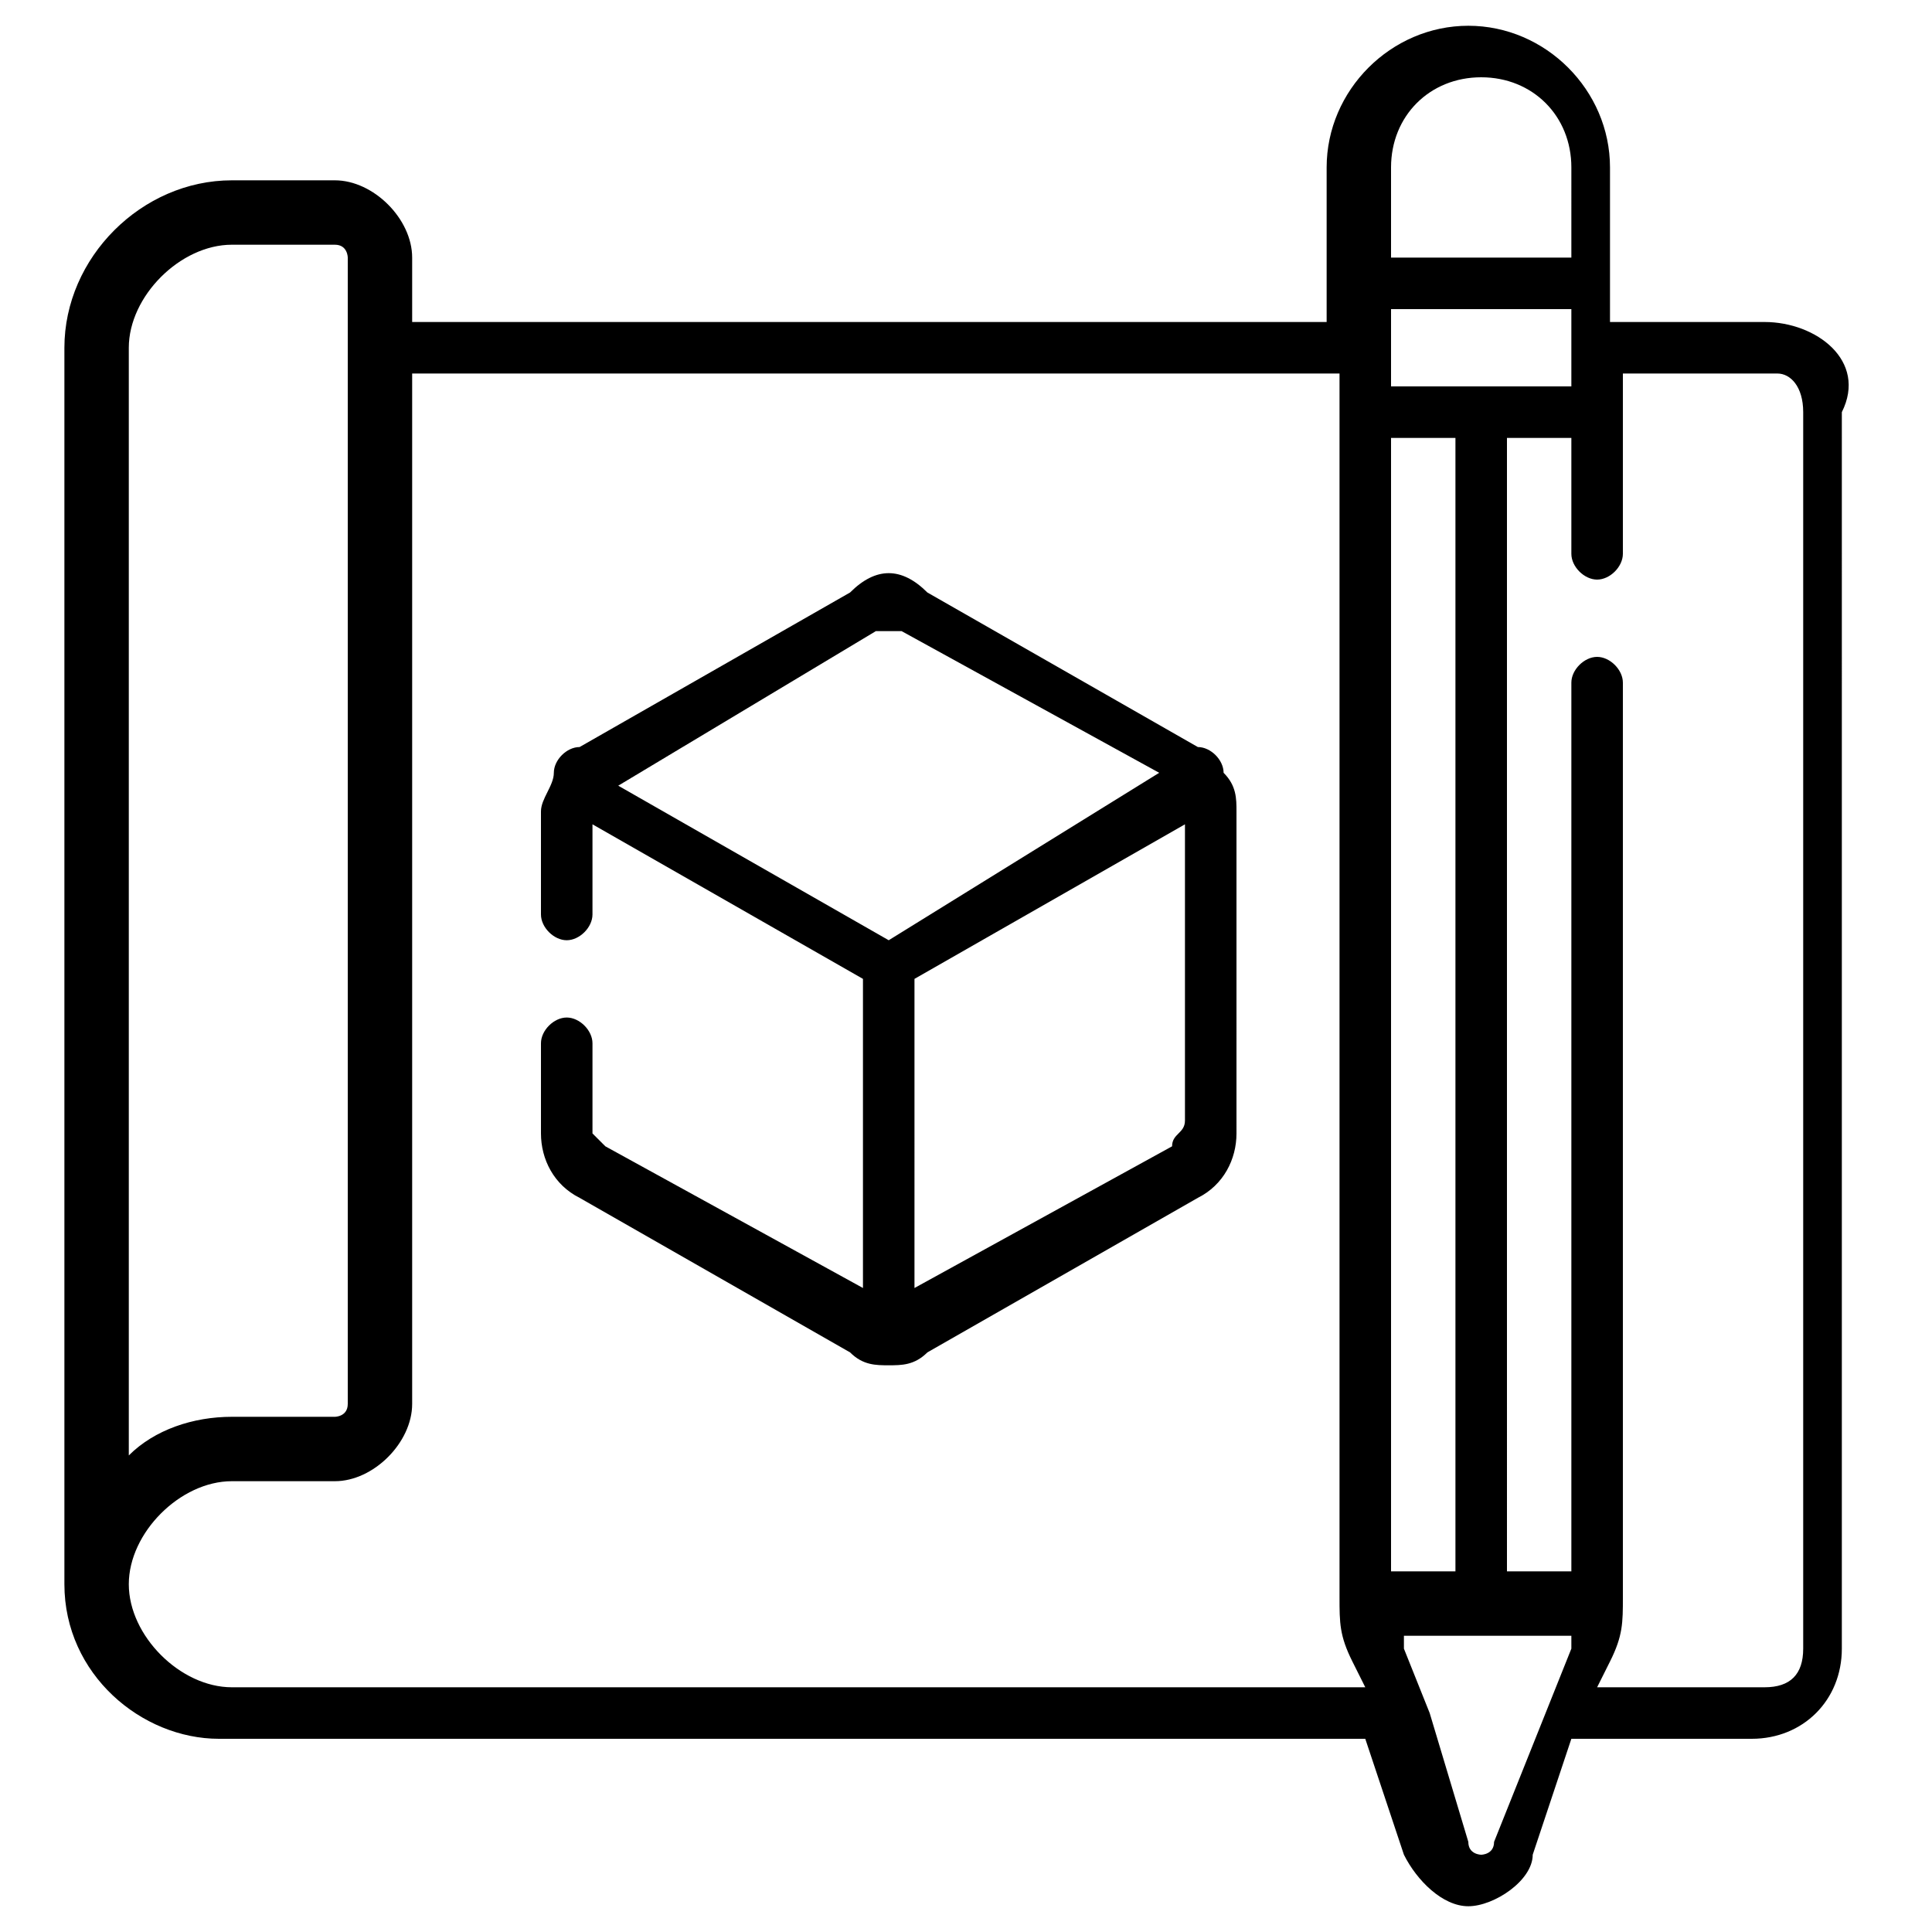
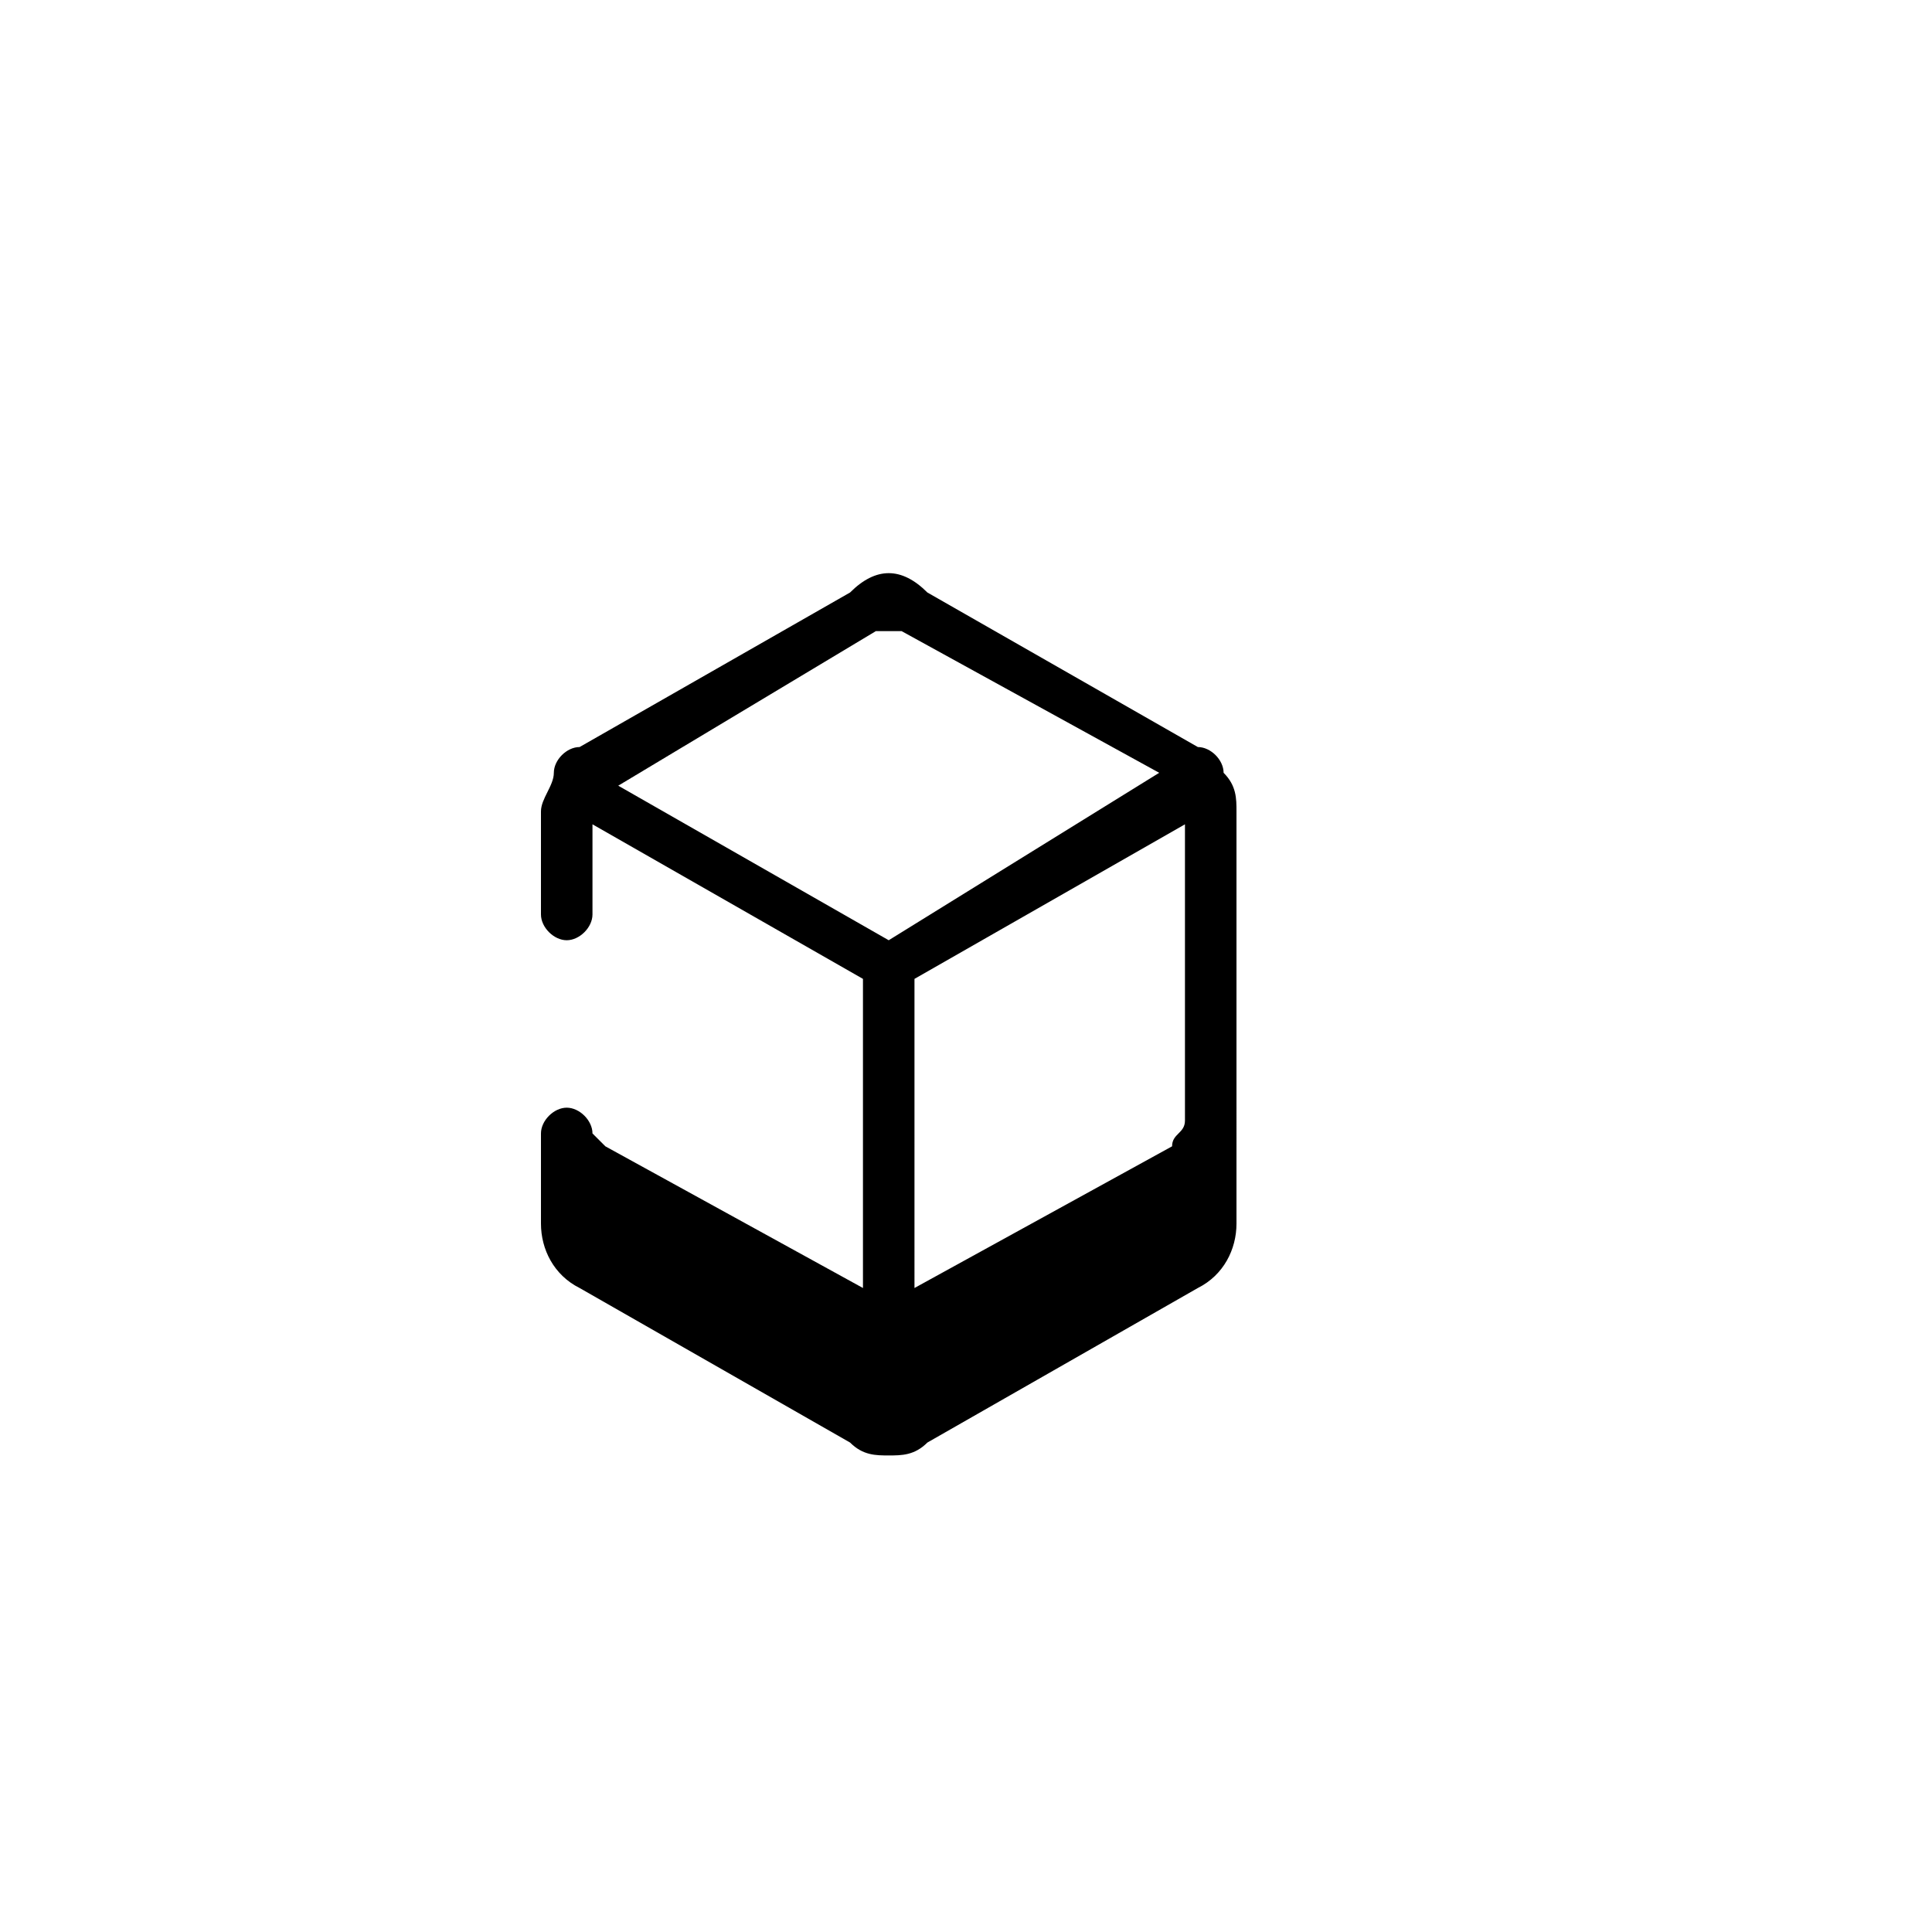
<svg xmlns="http://www.w3.org/2000/svg" version="1.1" id="Layer_1" x="0px" y="0px" viewBox="0 0 15 15" style="enable-background:new 0 0 15 15;" xml:space="preserve">
  <g>
-     <path d="M13.7,2.5h-1.2V1.3c0-0.6-0.5-1.1-1.1-1.1s-1.1,0.5-1.1,1.1v1.2H3.2V2c0-0.3-0.3-0.6-0.6-0.6H1.8C1.1,1.4,0.5,2,0.5,2.7   v9.6c0,0,0,0,0,0s0,0,0,0c0,0.7,0.6,1.2,1.2,1.2h8.9l0.3,0.9c0.1,0.2,0.3,0.4,0.5,0.4c0.2,0,0.5-0.2,0.5-0.4l0.3-0.9h1.4   c0.4,0,0.7-0.3,0.7-0.7V3.2C14.5,2.8,14.1,2.5,13.7,2.5z M10.8,12.2V3.4h0.5v8.8H10.8z M10.8,3V2.4h1.4v0.3c0,0,0,0,0,0s0,0,0,0V3   H10.8z M11.5,0.6c0.4,0,0.7,0.3,0.7,0.7V2h-1.4V1.3C10.8,0.9,11.1,0.6,11.5,0.6z M1,2.7c0-0.4,0.4-0.8,0.8-0.8h0.8   c0.1,0,0.1,0.1,0.1,0.1v8.9c0,0.1-0.1,0.1-0.1,0.1H1.8c-0.3,0-0.6,0.1-0.8,0.3V2.7z M1.8,13.1c-0.4,0-0.8-0.4-0.8-0.8v0   c0-0.4,0.4-0.8,0.8-0.8h0.8c0.3,0,0.6-0.3,0.6-0.6v-8h7.2v9.5c0,0.2,0,0.3,0.1,0.5l0.1,0.2H1.8z M11.6,14.3c0,0.1-0.1,0.1-0.1,0.1   c0,0-0.1,0-0.1-0.1l-0.3-1c0,0,0,0,0,0l-0.2-0.5c0,0,0-0.1,0-0.1h1.3c0,0,0,0.1,0,0.1l-0.2,0.5c0,0,0,0,0,0L11.6,14.3z M14,12.8   c0,0.2-0.1,0.3-0.3,0.3h-1.3l0.1-0.2c0.1-0.2,0.1-0.3,0.1-0.5V5.3c0-0.1-0.1-0.2-0.2-0.2s-0.2,0.1-0.2,0.2v6.9h-0.5V3.4h0.5v0.9   c0,0.1,0.1,0.2,0.2,0.2s0.2-0.1,0.2-0.2V2.9h1.2C13.9,2.9,14,3,14,3.2V12.8z" />
-     <path d="M9.5,6C9.5,6,9.5,6,9.5,6C9.5,5.9,9.4,5.8,9.3,5.8L7.2,4.6C7,4.4,6.8,4.4,6.6,4.6L4.5,5.8C4.4,5.8,4.3,5.9,4.3,6   c0,0,0,0,0,0c0,0,0,0,0,0c0,0.1-0.1,0.2-0.1,0.3v0.8c0,0.1,0.1,0.2,0.2,0.2c0.1,0,0.2-0.1,0.2-0.2V6.4l2.1,1.2V10l-2-1.1   c0,0-0.1-0.1-0.1-0.1V8.1c0-0.1-0.1-0.2-0.2-0.2c-0.1,0-0.2,0.1-0.2,0.2v0.7c0,0.2,0.1,0.4,0.3,0.5l2.1,1.2   c0.1,0.1,0.2,0.1,0.3,0.1c0.1,0,0.2,0,0.3-0.1l2.1-1.2c0.2-0.1,0.3-0.3,0.3-0.5V6.3C9.6,6.2,9.6,6.1,9.5,6C9.5,6,9.5,6,9.5,6z    M6.8,4.9c0,0,0.1,0,0.2,0l2,1.1L6.9,7.3L4.8,6.1L6.8,4.9z M9.1,8.9l-2,1.1V7.6l2.1-1.2v2.3C9.2,8.8,9.1,8.8,9.1,8.9z" />
+     <path d="M9.5,6C9.5,6,9.5,6,9.5,6C9.5,5.9,9.4,5.8,9.3,5.8L7.2,4.6C7,4.4,6.8,4.4,6.6,4.6L4.5,5.8C4.4,5.8,4.3,5.9,4.3,6   c0,0,0,0,0,0c0,0,0,0,0,0c0,0.1-0.1,0.2-0.1,0.3v0.8c0,0.1,0.1,0.2,0.2,0.2c0.1,0,0.2-0.1,0.2-0.2V6.4l2.1,1.2V10l-2-1.1   c0,0-0.1-0.1-0.1-0.1c0-0.1-0.1-0.2-0.2-0.2c-0.1,0-0.2,0.1-0.2,0.2v0.7c0,0.2,0.1,0.4,0.3,0.5l2.1,1.2   c0.1,0.1,0.2,0.1,0.3,0.1c0.1,0,0.2,0,0.3-0.1l2.1-1.2c0.2-0.1,0.3-0.3,0.3-0.5V6.3C9.6,6.2,9.6,6.1,9.5,6C9.5,6,9.5,6,9.5,6z    M6.8,4.9c0,0,0.1,0,0.2,0l2,1.1L6.9,7.3L4.8,6.1L6.8,4.9z M9.1,8.9l-2,1.1V7.6l2.1-1.2v2.3C9.2,8.8,9.1,8.8,9.1,8.9z" />
  </g>
</svg>